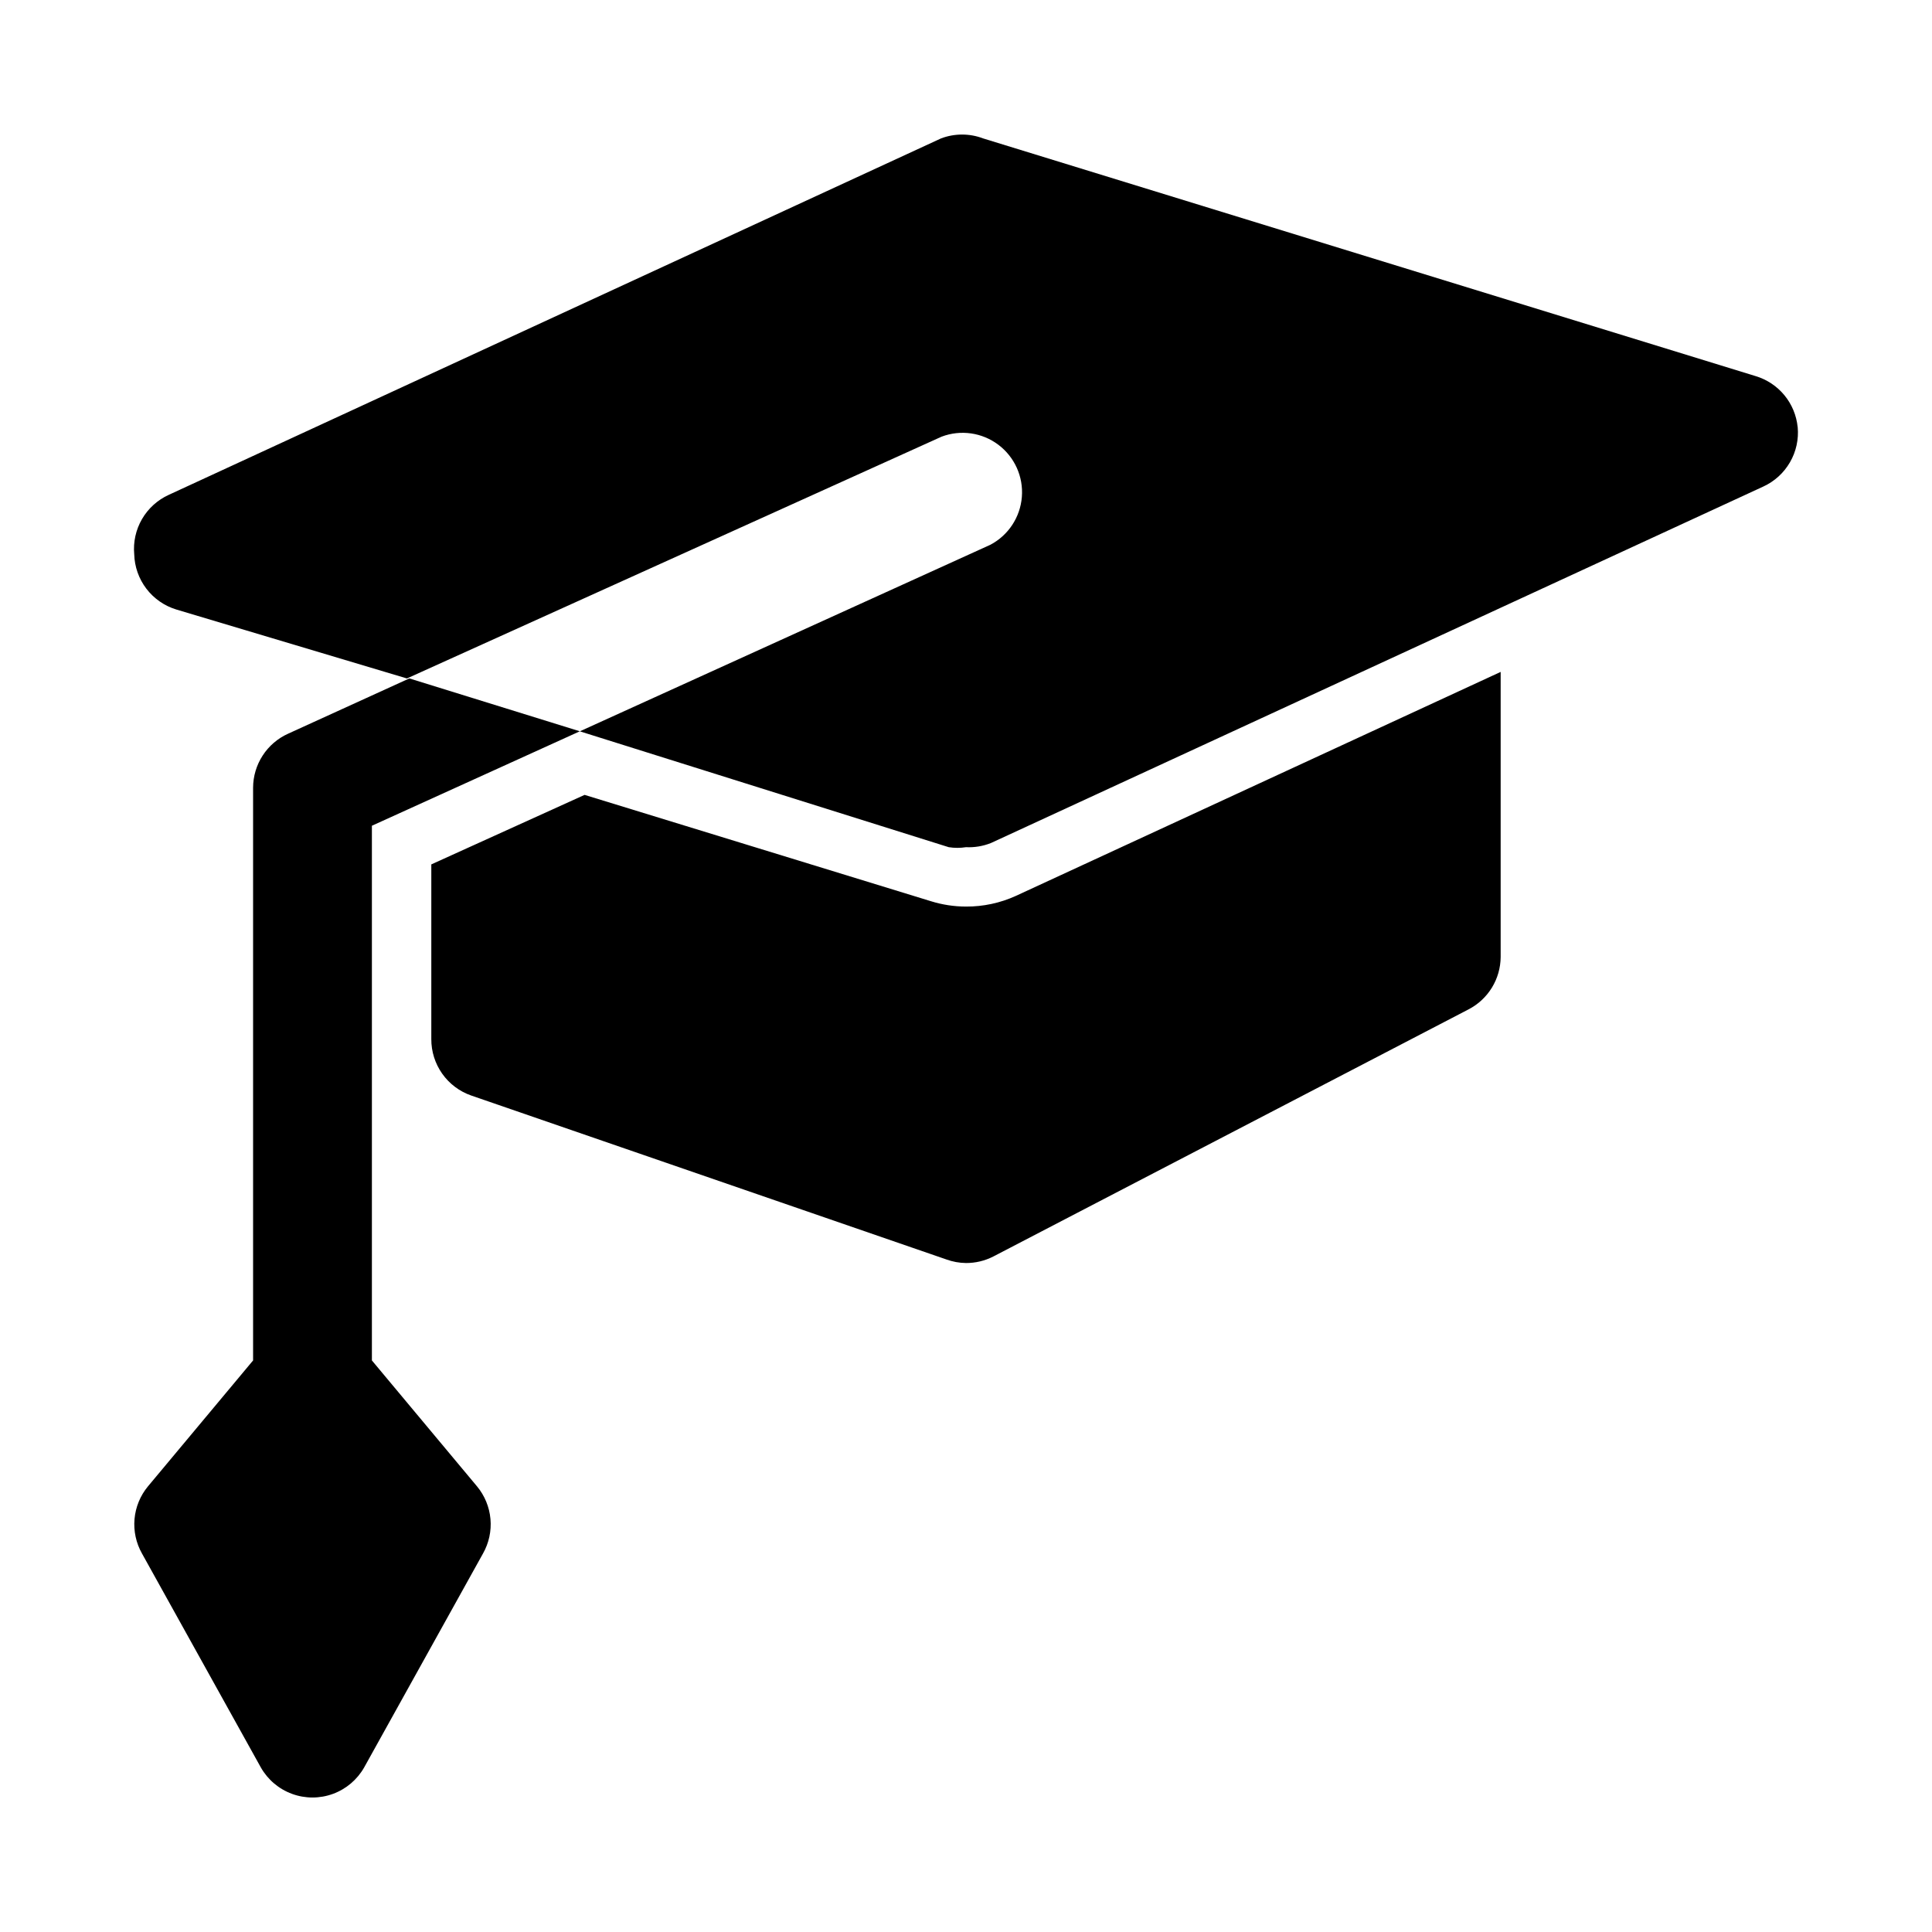
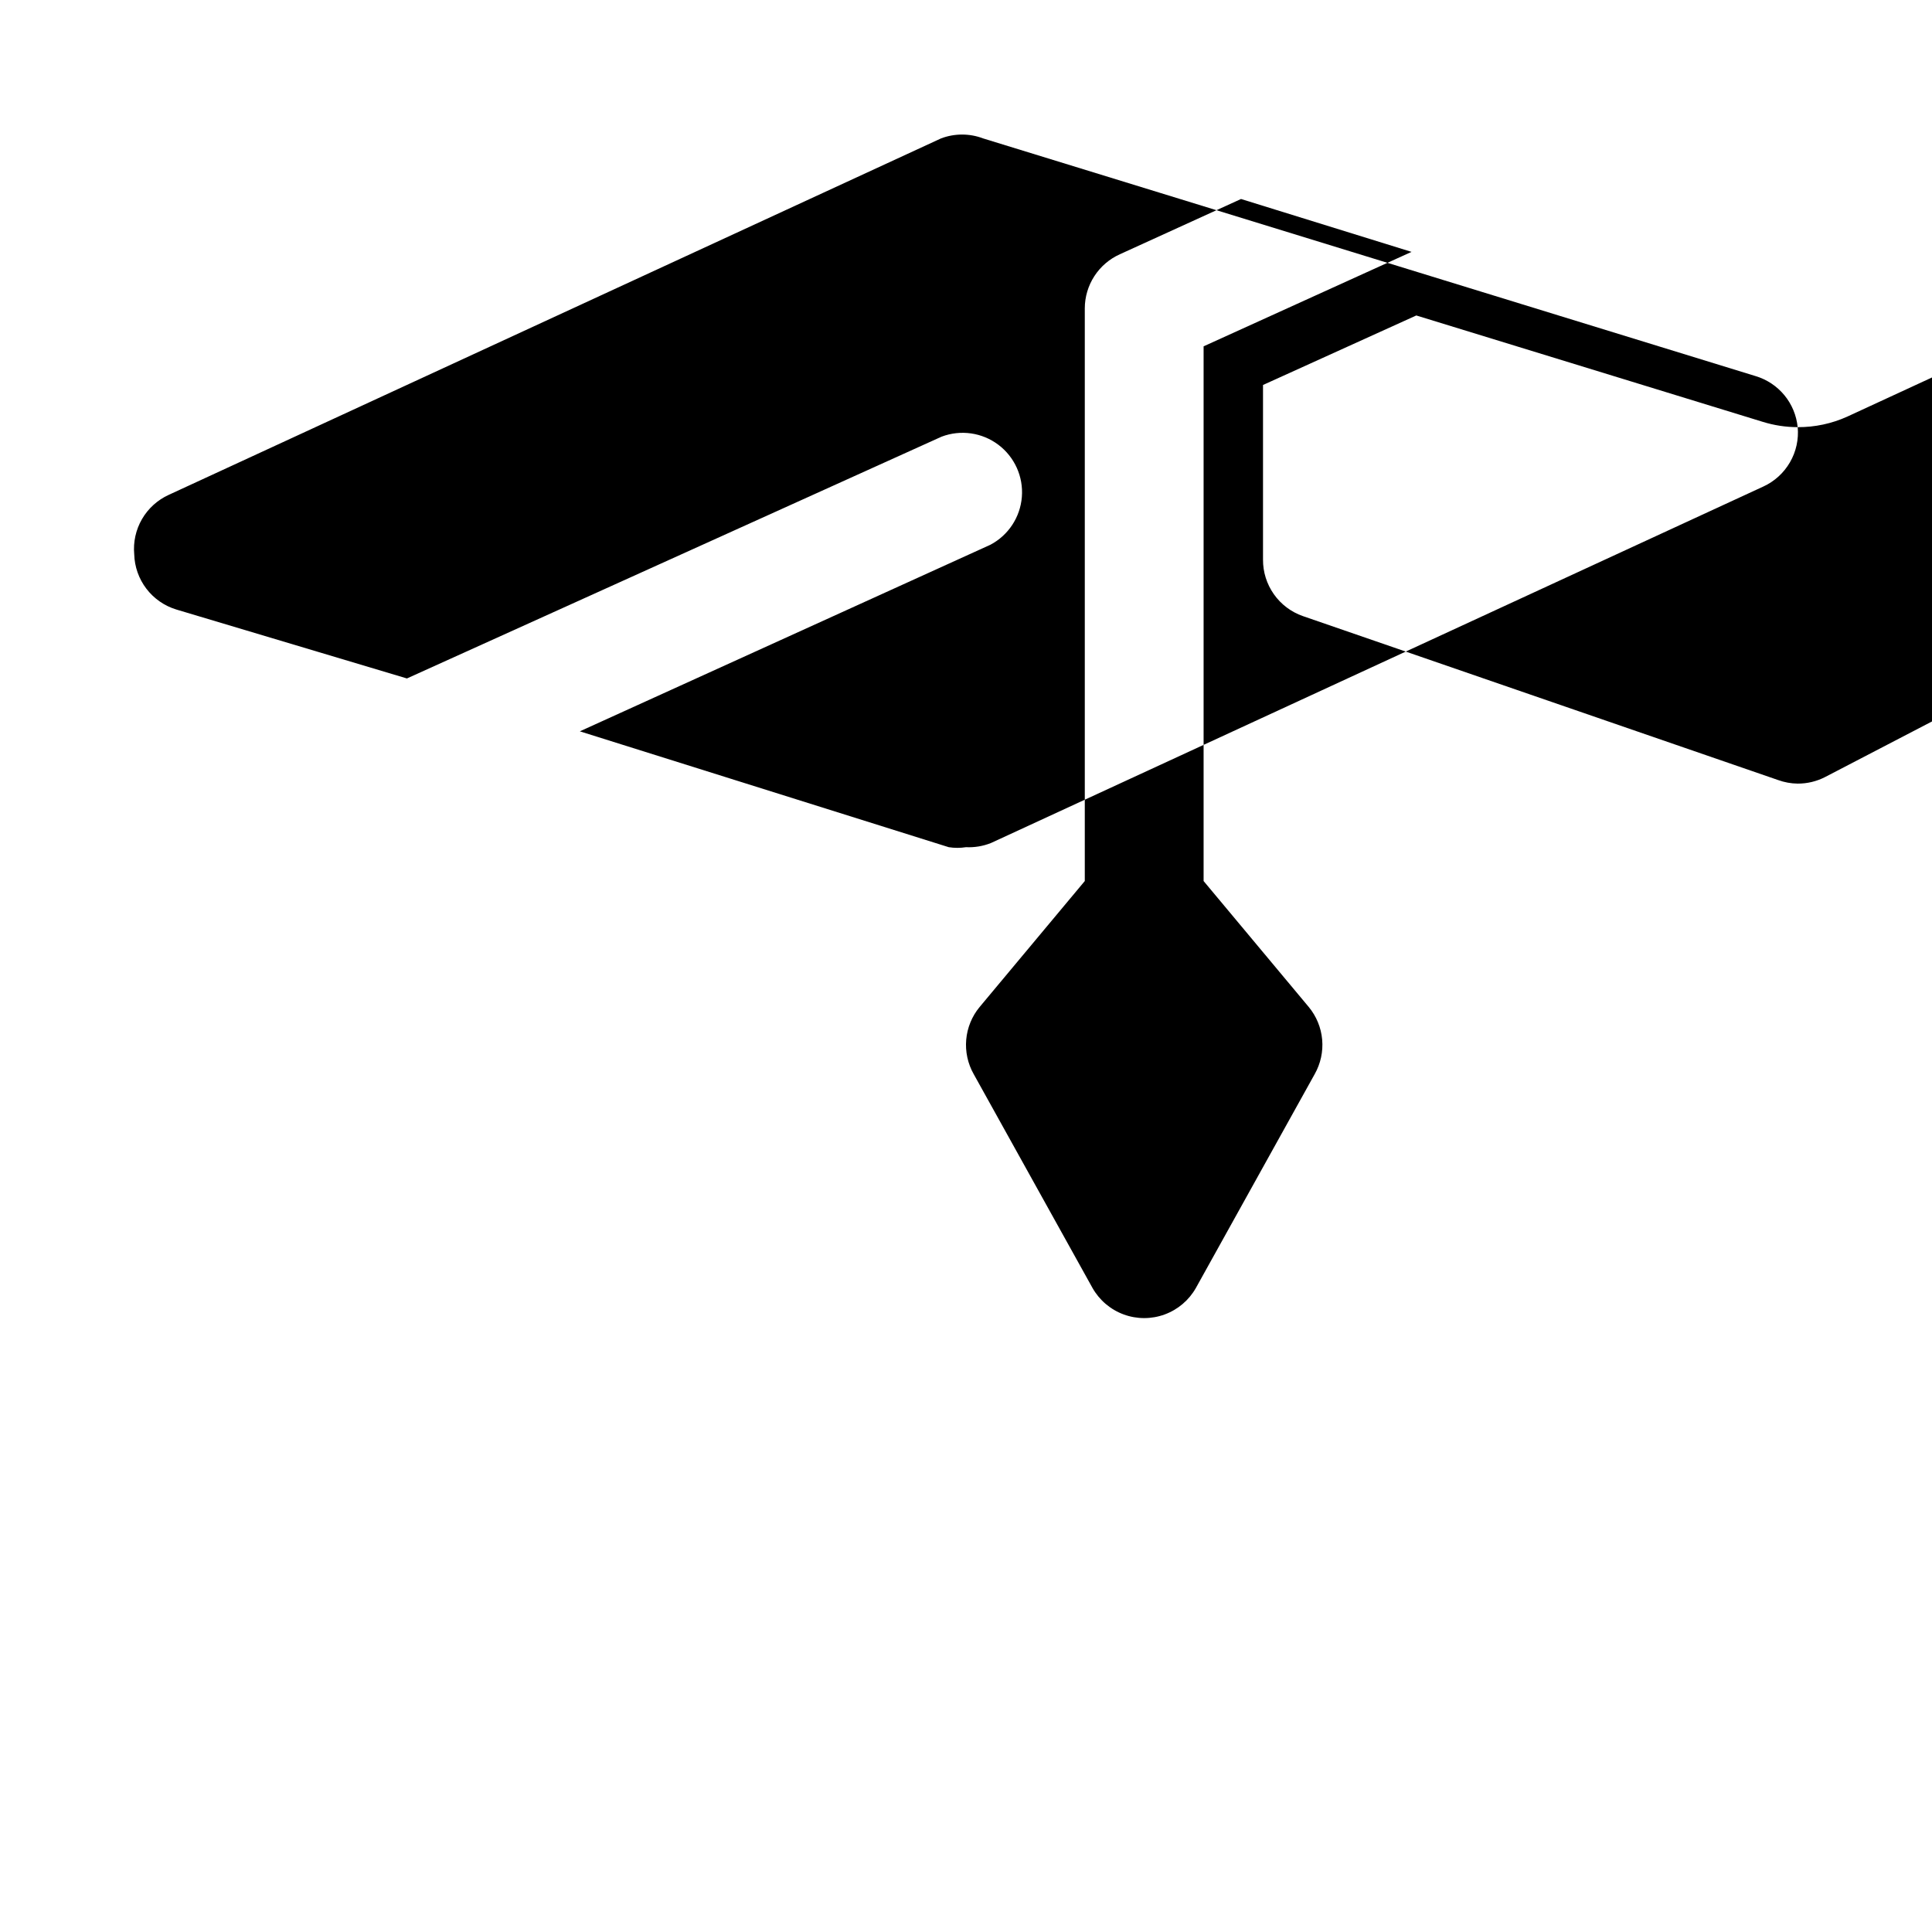
<svg xmlns="http://www.w3.org/2000/svg" fill="#000000" width="800px" height="800px" version="1.1" viewBox="144 144 512 512">
-   <path d="m620.41 257.2c0.297 3.246-0.422 6.508-2.059 9.324-1.637 2.82-4.106 5.066-7.07 6.422l-204.67 94.465h-0.004c-2.098 0.836-4.352 1.211-6.609 1.102-1.516 0.238-3.055 0.238-4.566 0l-97.77-30.703 108.79-49.438-0.004 0.004c4.773-2.516 7.926-7.301 8.355-12.676 0.43-5.379-1.926-10.602-6.238-13.84-4.312-3.242-9.98-4.047-15.027-2.141l-141.7 64.078-61.086-18.262c-3.168-0.957-5.949-2.887-7.957-5.516-2.004-2.629-3.133-5.82-3.223-9.129-0.297-3.246 0.426-6.504 2.059-9.324 1.637-2.82 4.109-5.062 7.074-6.418l204.67-94.465c3.602-1.367 7.578-1.367 11.176 0l204.67 62.977h0.004c2.996 0.891 5.66 2.656 7.652 5.066 1.988 2.41 3.215 5.363 3.523 8.473zm-220.41 127.05c-3.152-0.004-6.281-0.48-9.289-1.418l-91.789-28.18-40.621 18.422v46.289-0.004c-0.02 3.281 0.988 6.488 2.879 9.168 1.891 2.684 4.574 4.707 7.672 5.789l125.95 43.453c1.664 0.605 3.422 0.926 5.195 0.945 2.516 0.012 5-0.582 7.242-1.73l125.95-65.496h-0.004c2.547-1.316 4.68-3.305 6.18-5.746 1.496-2.441 2.301-5.246 2.324-8.109v-75.57l-128.47 59.355c-4.148 1.891-8.664 2.856-13.223 2.832zm-179.64-45.816c-2.762 1.242-5.109 3.254-6.754 5.797-1.648 2.539-2.527 5.504-2.535 8.531v151.77l-27.867 33.379c-2.035 2.457-3.273 5.473-3.555 8.648-0.281 3.176 0.41 6.363 1.98 9.141l31.488 56.68c1.84 3.246 4.769 5.731 8.273 7.016 3.5 1.285 7.344 1.285 10.848 0 3.5-1.285 6.434-3.769 8.273-7.016l31.488-56.68c1.57-2.777 2.262-5.965 1.98-9.141-0.281-3.176-1.523-6.191-3.555-8.648l-27.867-33.379v-141.7l55.105-25.031-45.184-14.012z" />
+   <path d="m620.41 257.2c0.297 3.246-0.422 6.508-2.059 9.324-1.637 2.82-4.106 5.066-7.07 6.422l-204.67 94.465h-0.004c-2.098 0.836-4.352 1.211-6.609 1.102-1.516 0.238-3.055 0.238-4.566 0l-97.77-30.703 108.79-49.438-0.004 0.004c4.773-2.516 7.926-7.301 8.355-12.676 0.43-5.379-1.926-10.602-6.238-13.84-4.312-3.242-9.98-4.047-15.027-2.141l-141.7 64.078-61.086-18.262c-3.168-0.957-5.949-2.887-7.957-5.516-2.004-2.629-3.133-5.82-3.223-9.129-0.297-3.246 0.426-6.504 2.059-9.324 1.637-2.82 4.109-5.062 7.074-6.418l204.67-94.465c3.602-1.367 7.578-1.367 11.176 0l204.67 62.977h0.004c2.996 0.891 5.66 2.656 7.652 5.066 1.988 2.41 3.215 5.363 3.523 8.473zc-3.152-0.004-6.281-0.48-9.289-1.418l-91.789-28.18-40.621 18.422v46.289-0.004c-0.02 3.281 0.988 6.488 2.879 9.168 1.891 2.684 4.574 4.707 7.672 5.789l125.95 43.453c1.664 0.605 3.422 0.926 5.195 0.945 2.516 0.012 5-0.582 7.242-1.73l125.95-65.496h-0.004c2.547-1.316 4.68-3.305 6.18-5.746 1.496-2.441 2.301-5.246 2.324-8.109v-75.57l-128.47 59.355c-4.148 1.891-8.664 2.856-13.223 2.832zm-179.64-45.816c-2.762 1.242-5.109 3.254-6.754 5.797-1.648 2.539-2.527 5.504-2.535 8.531v151.77l-27.867 33.379c-2.035 2.457-3.273 5.473-3.555 8.648-0.281 3.176 0.41 6.363 1.98 9.141l31.488 56.68c1.84 3.246 4.769 5.731 8.273 7.016 3.5 1.285 7.344 1.285 10.848 0 3.5-1.285 6.434-3.769 8.273-7.016l31.488-56.68c1.57-2.777 2.262-5.965 1.98-9.141-0.281-3.176-1.523-6.191-3.555-8.648l-27.867-33.379v-141.7l55.105-25.031-45.184-14.012z" />
</svg>